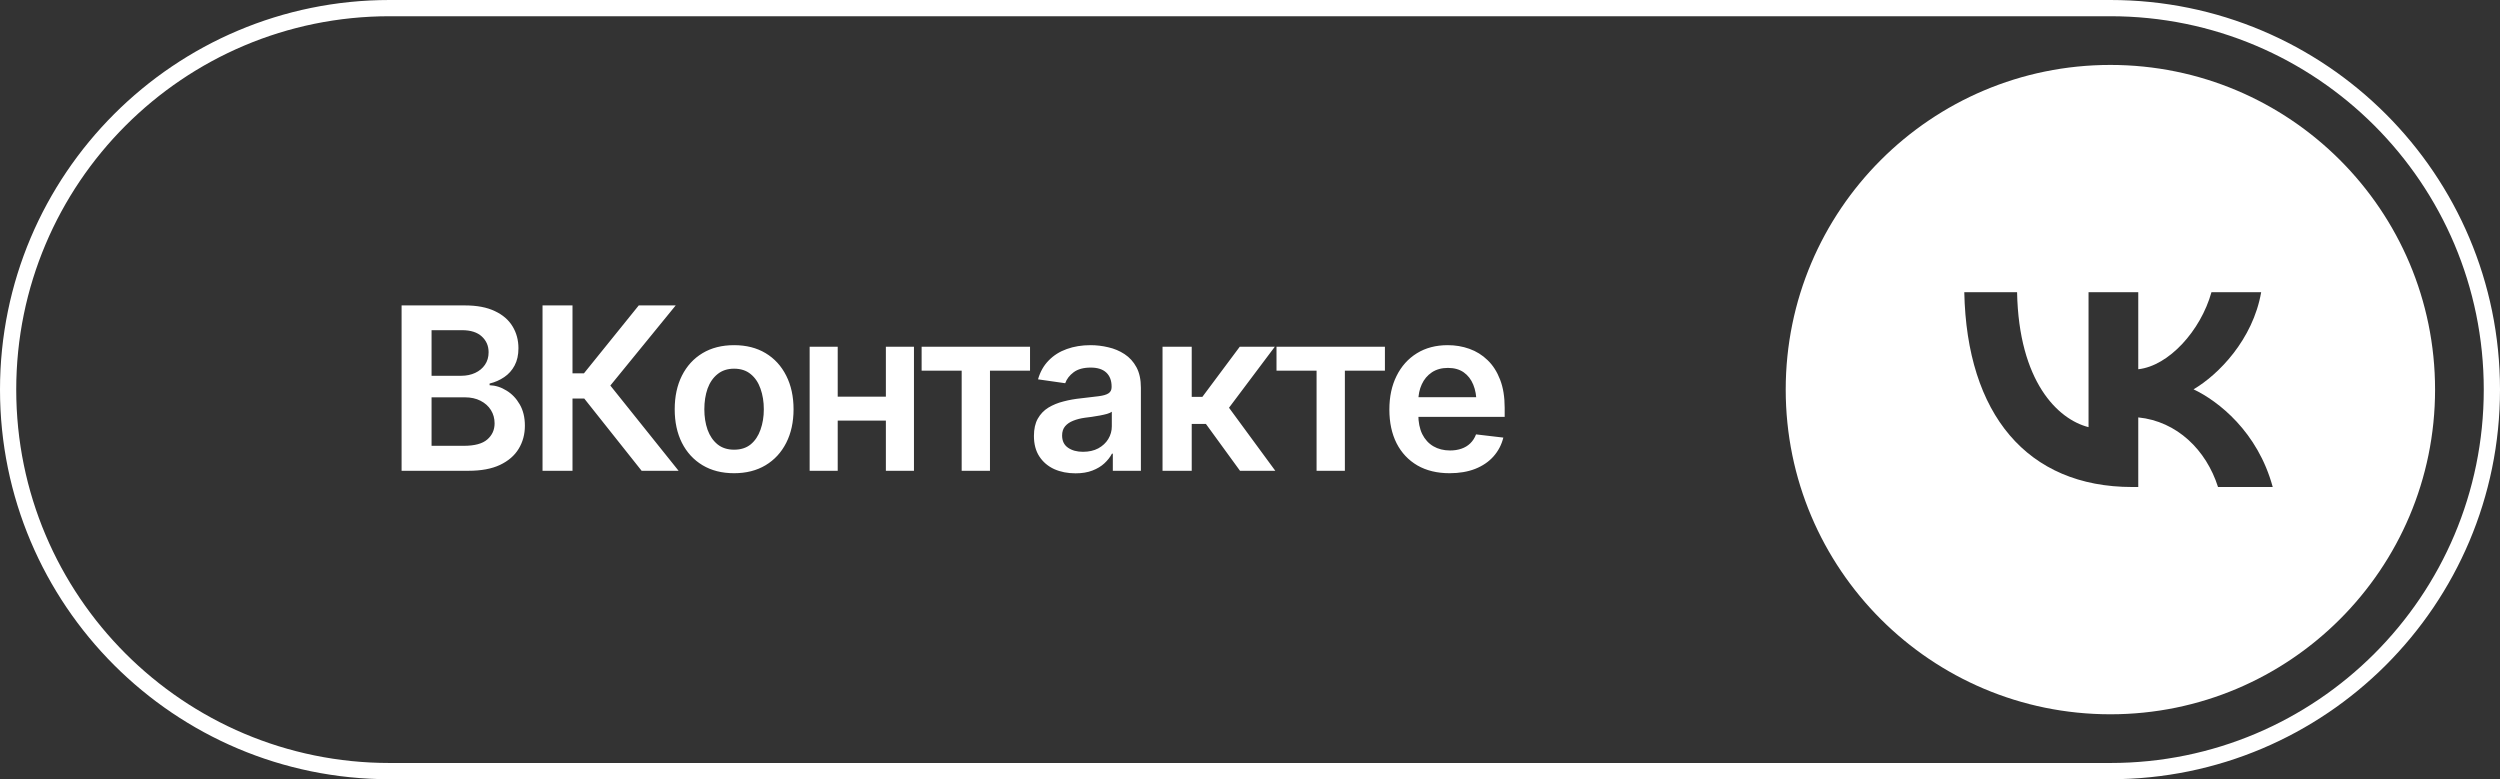
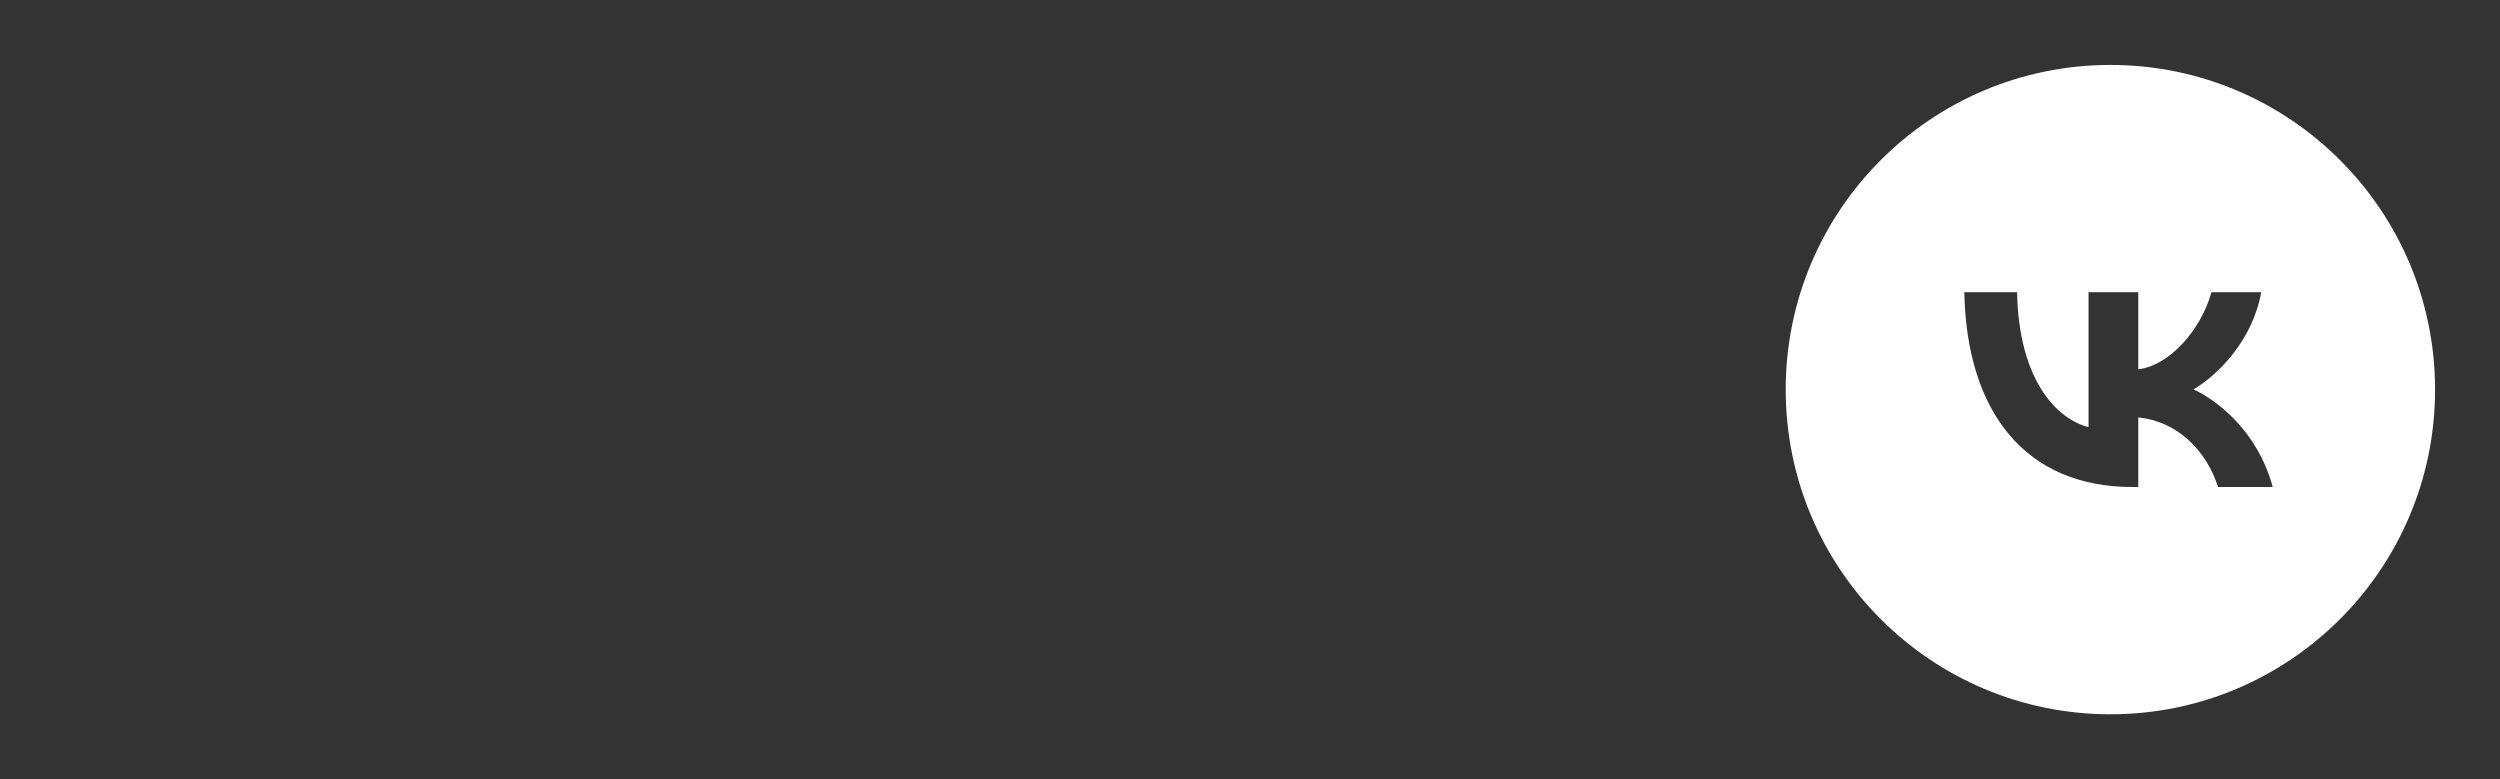
<svg xmlns="http://www.w3.org/2000/svg" width="154" height="48" viewBox="0 0 154 48" fill="none">
  <rect x="0" y="0" width="154" height="48" fill="#333333" stroke="none" />
-   <path d="M24 0.5H130C142.979 0.5 153.5 11.021 153.5 24C153.5 36.979 142.979 47.5 130 47.5H24C11.021 47.5 0.5 36.979 0.5 24C0.5 11.021 11.021 0.5 24 0.5Z" stroke="white" />
-   <path d="M24.738 29V18.814H28.648C29.382 18.814 29.993 18.931 30.48 19.163C30.968 19.391 31.333 19.705 31.574 20.106C31.816 20.503 31.936 20.952 31.936 21.453C31.936 21.868 31.857 22.223 31.697 22.52C31.542 22.811 31.33 23.048 31.061 23.23C30.793 23.413 30.492 23.545 30.159 23.627V23.73C30.524 23.743 30.87 23.852 31.198 24.058C31.531 24.258 31.802 24.541 32.012 24.905C32.226 25.27 32.333 25.71 32.333 26.225C32.333 26.753 32.205 27.227 31.95 27.646C31.7 28.061 31.317 28.392 30.802 28.638C30.291 28.879 29.646 29 28.867 29H24.738ZM26.584 27.462H28.566C29.236 27.462 29.719 27.332 30.016 27.072C30.316 26.812 30.467 26.482 30.467 26.081C30.467 25.776 30.392 25.502 30.241 25.261C30.091 25.019 29.877 24.828 29.599 24.686C29.325 24.545 29.002 24.475 28.628 24.475H26.584V27.462ZM26.584 23.148H28.416C28.73 23.148 29.015 23.089 29.27 22.971C29.526 22.852 29.726 22.686 29.872 22.472C30.023 22.253 30.098 21.995 30.098 21.699C30.098 21.307 29.959 20.984 29.681 20.729C29.403 20.469 28.995 20.339 28.457 20.339H26.584V23.148ZM39.524 29L35.99 24.55H35.266V29H33.42V18.814H35.266V22.998H35.97L39.347 18.814H41.623L37.597 23.75L41.801 29H39.524ZM45.219 29.15C44.471 29.15 43.824 28.986 43.277 28.658C42.73 28.33 42.307 27.87 42.006 27.277C41.71 26.685 41.562 25.997 41.562 25.213C41.562 24.424 41.71 23.734 42.006 23.142C42.307 22.545 42.73 22.082 43.277 21.754C43.824 21.426 44.471 21.262 45.219 21.262C45.966 21.262 46.613 21.426 47.16 21.754C47.707 22.082 48.131 22.545 48.432 23.142C48.732 23.734 48.883 24.424 48.883 25.213C48.883 25.997 48.732 26.685 48.432 27.277C48.131 27.87 47.707 28.33 47.16 28.658C46.613 28.986 45.966 29.15 45.219 29.15ZM45.219 27.701C45.633 27.701 45.975 27.592 46.244 27.373C46.513 27.15 46.714 26.849 46.846 26.471C46.982 26.092 47.051 25.673 47.051 25.213C47.051 24.744 46.982 24.32 46.846 23.941C46.714 23.563 46.513 23.265 46.244 23.046C45.975 22.823 45.633 22.711 45.219 22.711C44.813 22.711 44.474 22.823 44.2 23.046C43.927 23.265 43.722 23.563 43.585 23.941C43.453 24.32 43.387 24.744 43.387 25.213C43.387 25.673 43.453 26.092 43.585 26.471C43.722 26.849 43.927 27.15 44.2 27.373C44.474 27.592 44.813 27.701 45.219 27.701ZM55.11 24.434V25.91H51.057V24.434H55.11ZM51.603 21.357V29H49.874V21.357H51.603ZM56.3 21.357V29H54.57V21.357H56.3ZM56.772 22.834V21.357H63.45V22.834H60.982V29H59.239V22.834H56.772ZM66.253 29.157C65.765 29.157 65.328 29.071 64.94 28.898C64.553 28.72 64.248 28.46 64.024 28.118C63.801 27.776 63.69 27.355 63.69 26.854C63.69 26.425 63.769 26.07 63.929 25.787C64.088 25.505 64.305 25.279 64.578 25.11C64.856 24.942 65.168 24.814 65.515 24.727C65.861 24.636 66.219 24.573 66.588 24.536C67.039 24.486 67.404 24.443 67.682 24.406C67.96 24.37 68.16 24.311 68.283 24.229C68.411 24.146 68.475 24.019 68.475 23.846V23.811C68.475 23.442 68.365 23.155 68.147 22.95C67.928 22.745 67.609 22.643 67.189 22.643C66.747 22.643 66.397 22.738 66.137 22.93C65.882 23.121 65.708 23.347 65.617 23.606L63.942 23.367C64.075 22.902 64.293 22.515 64.599 22.205C64.904 21.891 65.275 21.656 65.713 21.501C66.155 21.341 66.643 21.262 67.176 21.262C67.54 21.262 67.905 21.305 68.269 21.392C68.634 21.474 68.969 21.615 69.274 21.815C69.58 22.016 69.824 22.285 70.006 22.622C70.188 22.959 70.279 23.381 70.279 23.887V29H68.55V27.947H68.495C68.386 28.157 68.231 28.355 68.03 28.542C67.834 28.724 67.588 28.872 67.292 28.986C67 29.1 66.654 29.157 66.253 29.157ZM66.711 27.831C67.076 27.831 67.39 27.76 67.654 27.619C67.919 27.473 68.124 27.282 68.269 27.045C68.415 26.803 68.488 26.541 68.488 26.259V25.363C68.429 25.409 68.333 25.452 68.201 25.493C68.069 25.53 67.919 25.564 67.75 25.596C67.581 25.628 67.415 25.655 67.251 25.678C67.091 25.701 66.953 25.719 66.834 25.732C66.565 25.769 66.324 25.83 66.109 25.917C65.9 25.999 65.733 26.113 65.61 26.259C65.487 26.405 65.426 26.594 65.426 26.826C65.426 27.159 65.546 27.41 65.788 27.578C66.03 27.747 66.337 27.831 66.711 27.831ZM71.612 29V21.357H73.41V24.447H74.066L76.37 21.357H78.53L75.707 25.117L78.558 29H76.384L74.285 26.115H73.41V29H71.612ZM78.633 22.834V21.357H85.311V22.834H82.844V29H81.101V22.834H78.633ZM89.297 29.15C88.531 29.15 87.87 28.991 87.314 28.672C86.758 28.348 86.33 27.893 86.029 27.305C85.733 26.717 85.585 26.024 85.585 25.227C85.585 24.438 85.733 23.748 86.029 23.155C86.326 22.558 86.743 22.093 87.28 21.761C87.818 21.428 88.451 21.262 89.181 21.262C89.65 21.262 90.094 21.337 90.514 21.487C90.938 21.638 91.311 21.87 91.635 22.185C91.963 22.499 92.22 22.9 92.407 23.388C92.594 23.871 92.688 24.447 92.688 25.117V25.678H86.426V24.468H91.792L90.951 24.823C90.951 24.39 90.885 24.014 90.753 23.695C90.621 23.372 90.425 23.119 90.165 22.936C89.905 22.754 89.582 22.663 89.194 22.663C88.807 22.663 88.477 22.754 88.203 22.936C87.93 23.119 87.722 23.365 87.581 23.675C87.44 23.98 87.369 24.322 87.369 24.7V25.541C87.369 26.006 87.449 26.405 87.608 26.737C87.772 27.065 88 27.316 88.292 27.489C88.588 27.662 88.932 27.749 89.324 27.749C89.579 27.749 89.812 27.713 90.022 27.64C90.236 27.567 90.418 27.457 90.568 27.311C90.723 27.161 90.842 26.977 90.924 26.758L92.606 26.956C92.496 27.398 92.293 27.785 91.997 28.118C91.705 28.446 91.329 28.701 90.869 28.884C90.413 29.061 89.889 29.15 89.297 29.15Z" fill="white" />
  <path d="M130 4C141.046 4 150 12.954 150 24C150 35.046 141.046 44 130 44C118.954 44 110 35.046 110 24C110 12.954 118.954 4 130 4ZM121 18C121.154 25.495 124.857 30 131.349 30H131.717V25.712C134.102 25.952 135.906 27.718 136.63 30H140C139.074 26.589 136.641 24.703 135.122 23.982C136.641 23.093 138.778 20.931 139.288 18H136.226C135.561 20.378 133.592 22.541 131.717 22.745V18H128.654V26.312C126.756 25.832 124.359 23.501 124.252 18H121Z" fill="white" />
</svg>